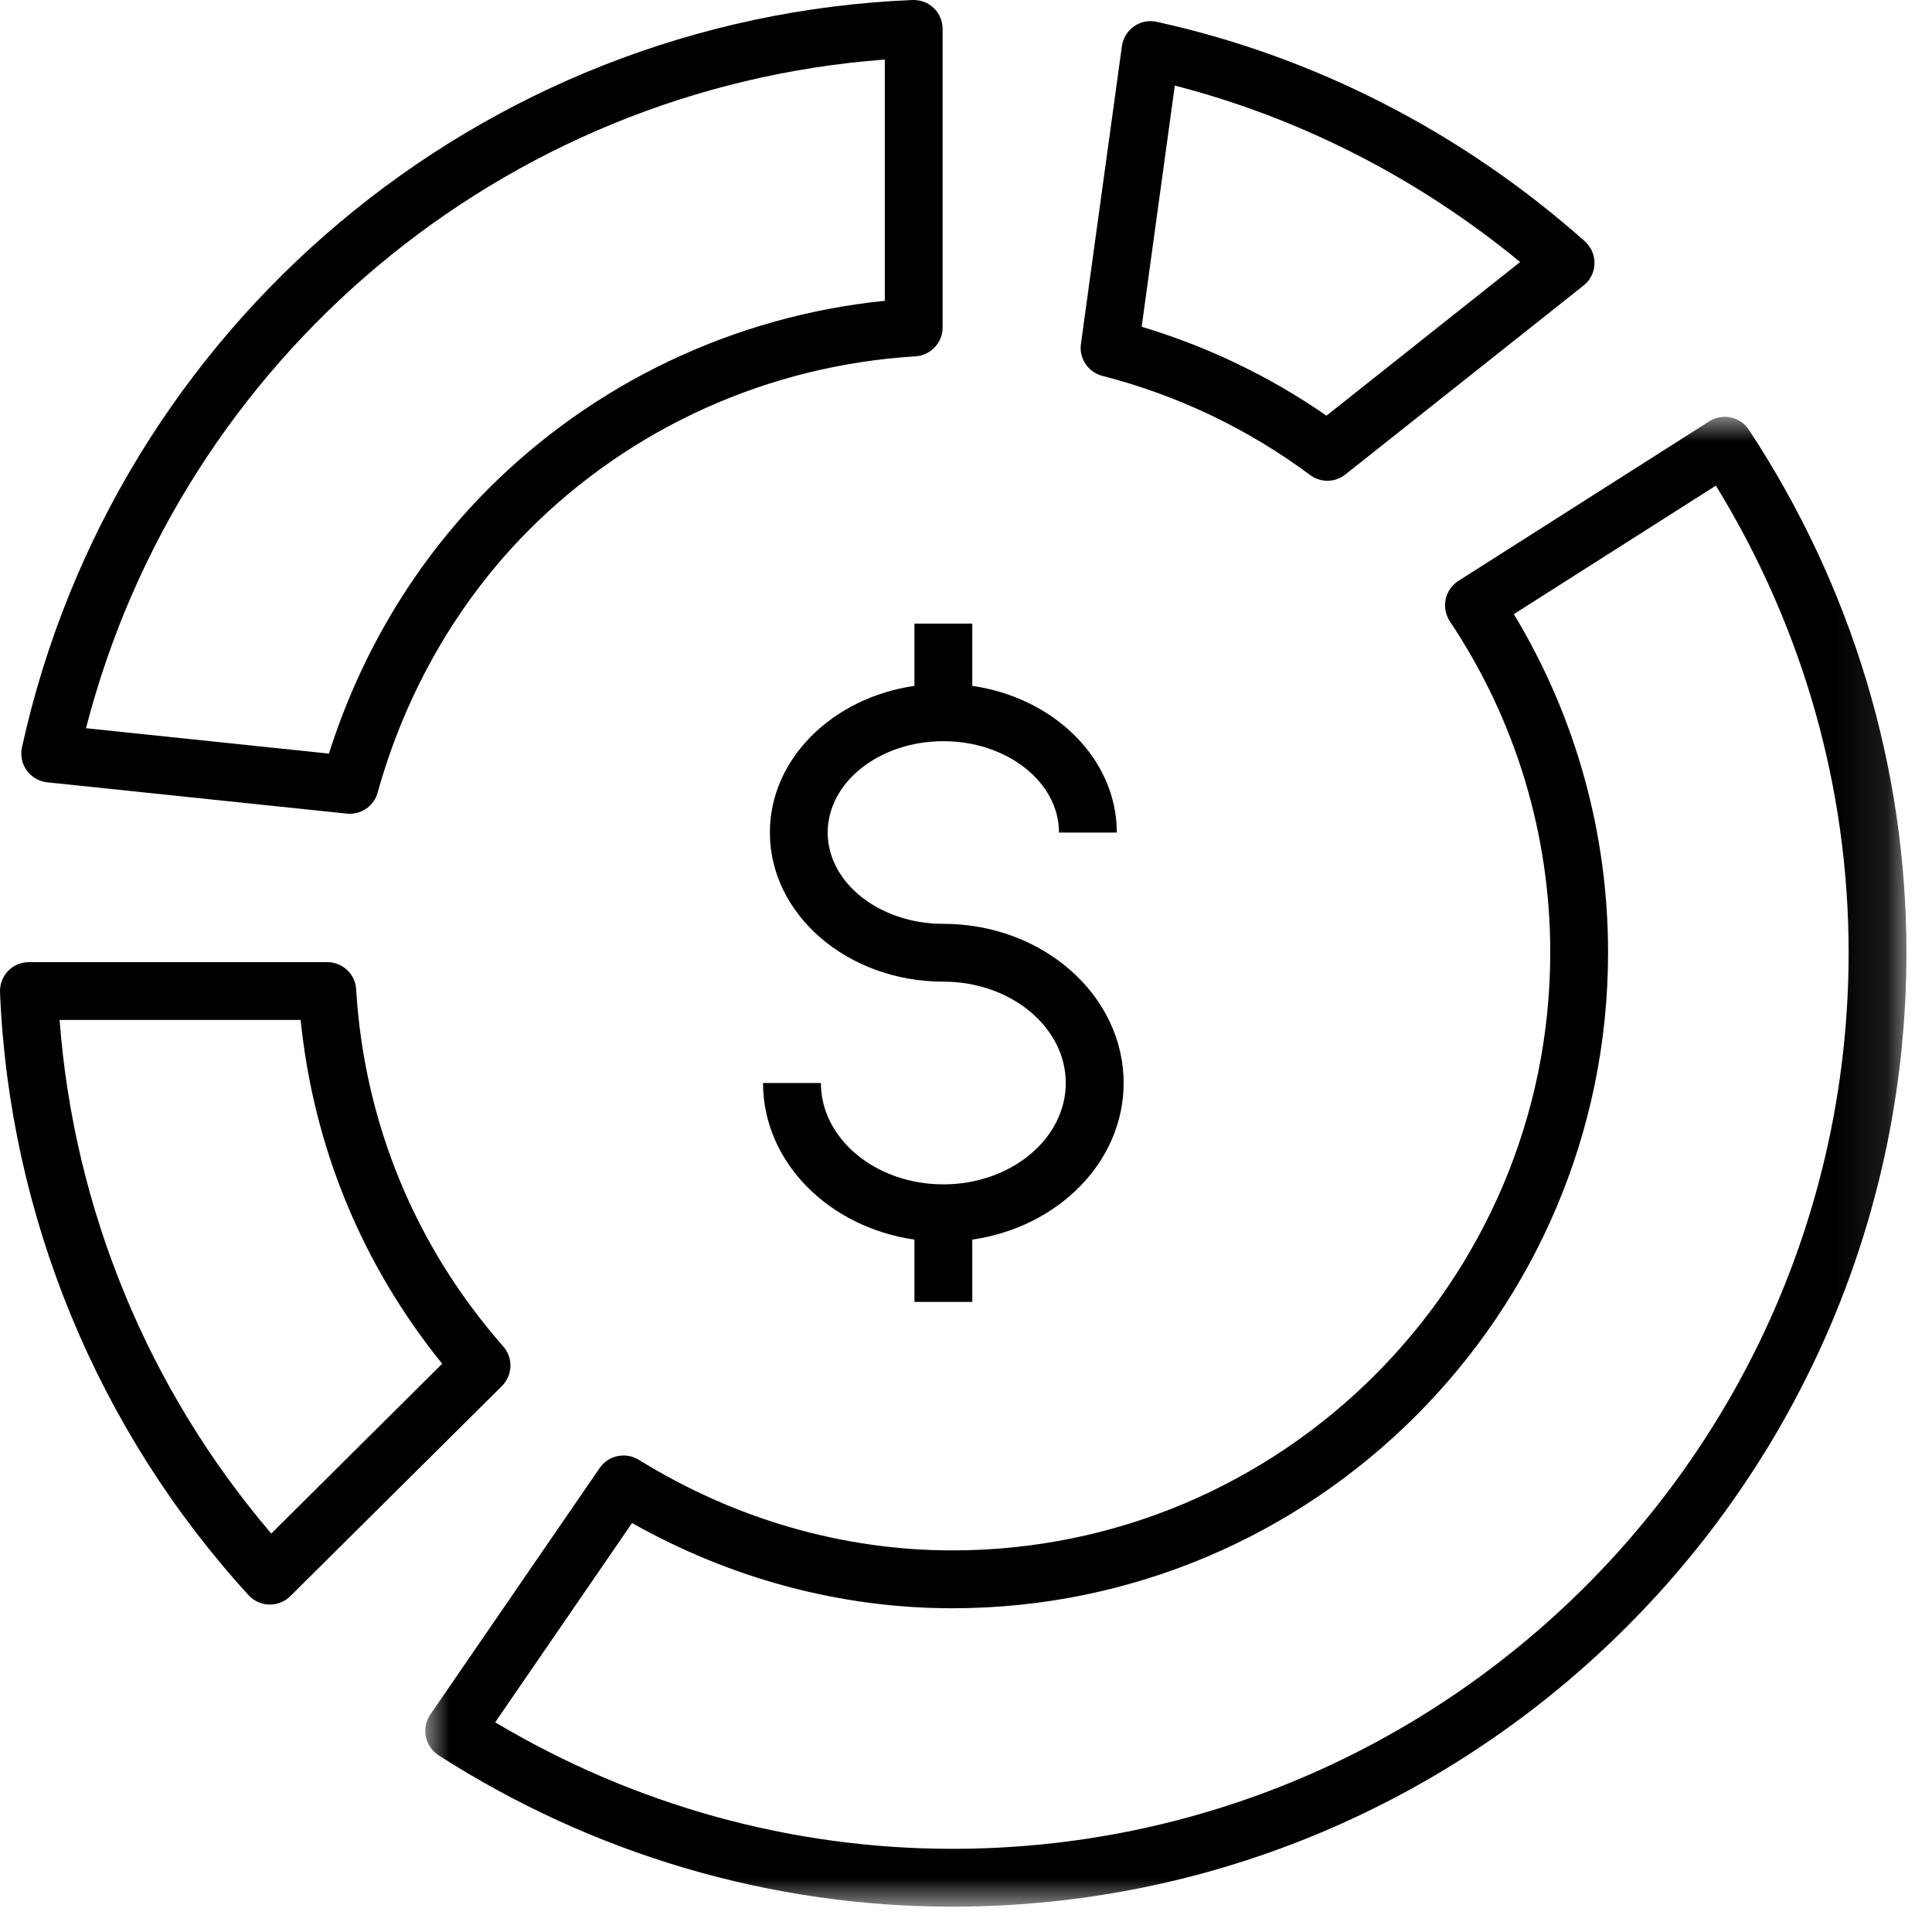
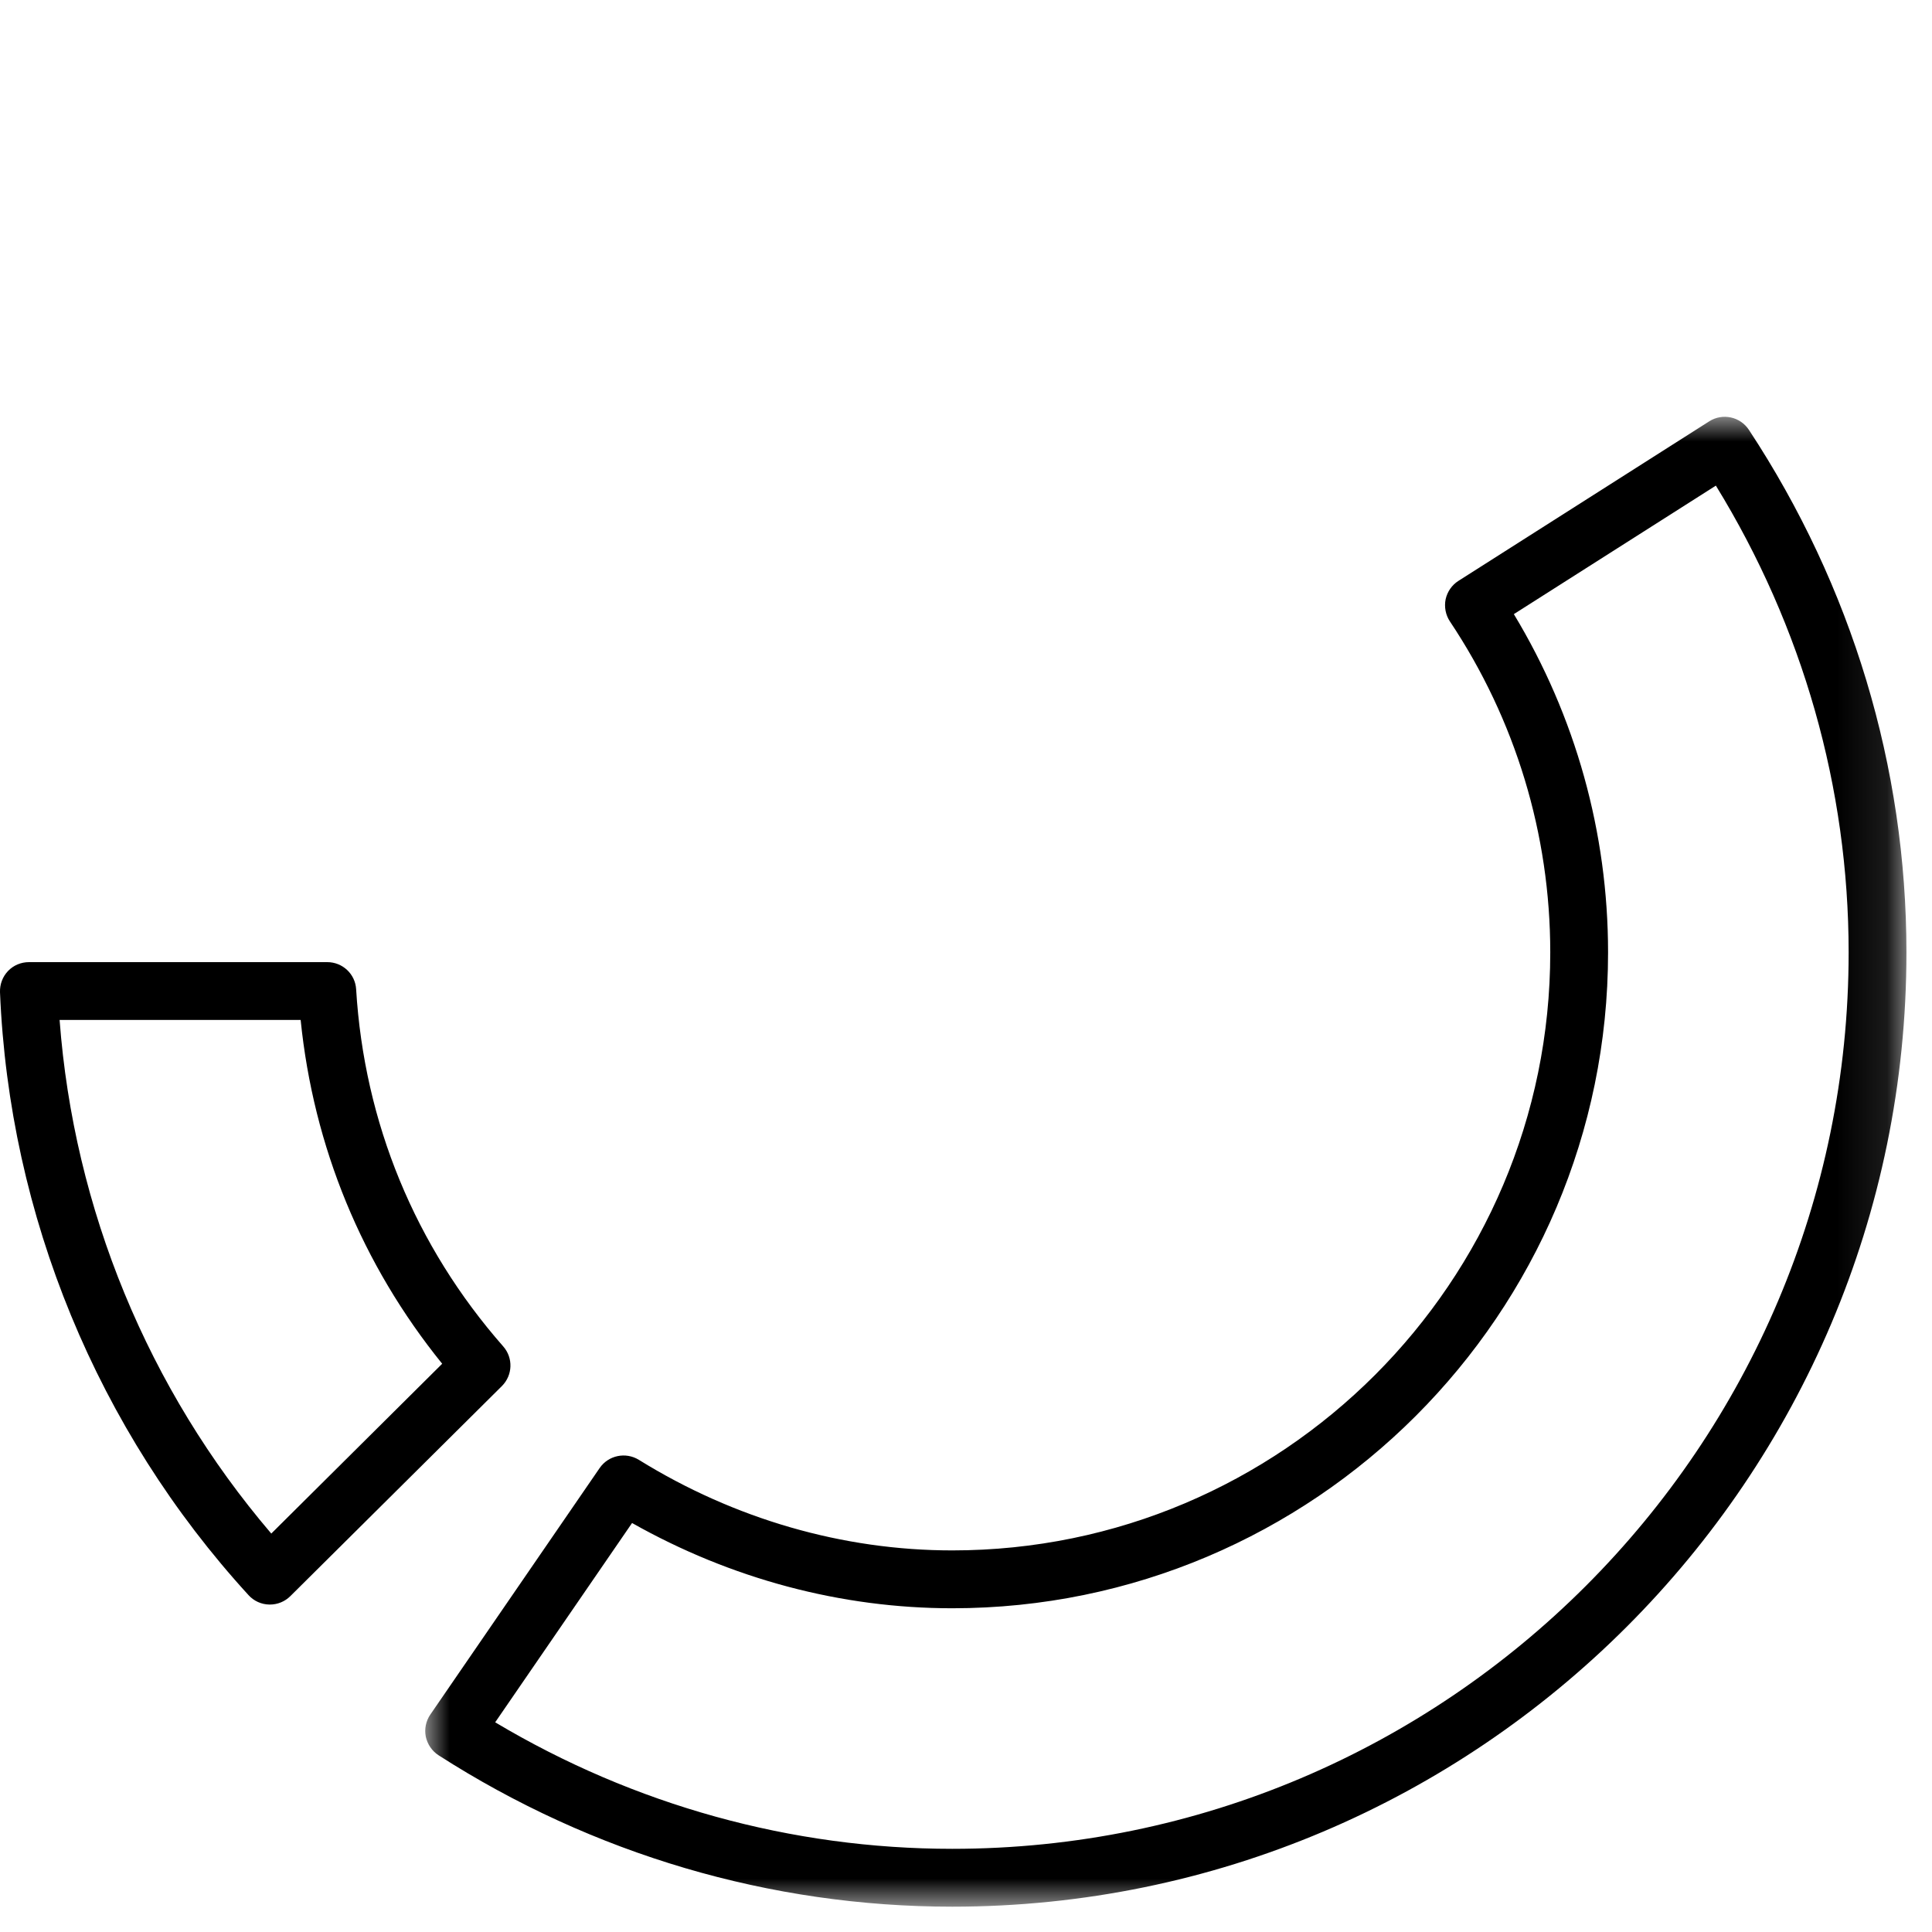
<svg xmlns="http://www.w3.org/2000/svg" xmlns:xlink="http://www.w3.org/1999/xlink" width="39px" height="39px" viewBox="0 0 39 39" version="1.1">
  <title>icon-what-we-do-affordable</title>
  <defs>
    <polygon id="path-1" points="0 0 29.9 0 29.9 30.075 0 30.075" />
  </defs>
  <g id="Page-1" stroke="none" stroke-width="1" fill="none" fill-rule="evenodd">
    <g id="About" transform="translate(-746, -1160)">
      <g id="icon-what-we-do-affordable" transform="translate(746, 1160)">
-         <path d="M18.459,12.588 L18.459,13.845 C16.806,14.085 15.541,15.317 15.541,16.806 C15.541,18.466 17.112,19.816 19.043,19.816 C20.405,19.816 21.514,20.734 21.514,21.862 C21.514,22.99 20.405,23.908 19.043,23.908 C17.68,23.908 16.571,22.99 16.571,21.862 L15.403,21.862 C15.403,23.457 16.73,24.774 18.459,25.023 L18.459,26.281 L19.627,26.281 L19.627,25.023 C21.355,24.774 22.682,23.457 22.682,21.862 C22.682,20.091 21.05,18.649 19.043,18.649 C17.755,18.649 16.708,17.821 16.708,16.806 C16.708,15.789 17.755,14.962 19.043,14.962 C20.331,14.962 21.377,15.789 21.377,16.806 L22.544,16.806 C22.544,15.317 21.279,14.085 19.627,13.845 L19.627,12.588 L18.459,12.588 Z" id="Fill-1" fill="#000000" />
        <path d="M5.476,30.957 C2.989,28.044 1.489,24.404 1.203,20.589 L6.069,20.589 C6.328,23.149 7.307,25.528 8.926,27.529 L5.476,30.957 Z M10.159,27.18 C8.379,25.154 7.352,22.66 7.189,19.969 C7.171,19.661 6.915,19.422 6.607,19.422 L0.584,19.422 C0.425,19.422 0.272,19.486 0.163,19.6 C0.052,19.716 -0.005,19.87 0,20.029 C0.186,24.542 1.967,28.865 5.017,32.2 C5.124,32.318 5.275,32.387 5.435,32.39 L5.449,32.39 C5.602,32.39 5.75,32.33 5.86,32.221 L10.131,27.98 C10.351,27.761 10.362,27.411 10.159,27.18 L10.159,27.18 Z" id="Fill-3" fill="#000000" />
        <g id="Group-7" transform="translate(8.584, 8.414)">
          <mask id="mask-2" fill="white">
            <use xlink:href="#path-1" />
          </mask>
          <g id="Clip-6" />
          <path d="M10.638,28.907 C7.394,28.907 4.217,28.026 1.412,26.353 L4.175,22.33 C6.173,23.458 8.395,24.051 10.638,24.051 C17.938,24.051 23.877,18.112 23.877,10.812 C23.877,8.395 23.221,6.046 21.975,3.983 L26.053,1.389 C27.808,4.245 28.733,7.49 28.733,10.812 C28.733,20.79 20.616,28.907 10.638,28.907 M26.72,0.263 C26.544,-0.004 26.187,-0.08 25.919,0.091 L20.856,3.312 C20.724,3.396 20.632,3.53 20.598,3.683 C20.567,3.837 20.597,3.997 20.683,4.128 C22.01,6.116 22.71,8.427 22.71,10.812 C22.71,17.469 17.294,22.883 10.638,22.883 C8.432,22.883 6.243,22.251 4.311,21.054 C4.047,20.892 3.699,20.962 3.521,21.22 L0.103,26.196 C0.013,26.327 -0.019,26.487 0.011,26.642 C0.044,26.796 0.136,26.933 0.268,27.018 C3.385,29.018 6.97,30.075 10.638,30.075 C21.259,30.075 29.9,21.433 29.9,10.812 C29.9,7.071 28.8,3.423 26.72,0.263" id="Fill-5" fill="#000000" mask="url(#mask-2)" />
        </g>
-         <path d="M17.861,1.202 L17.861,6.072 C14.822,6.382 11.993,7.724 9.841,9.884 L9.841,9.885 C8.384,11.347 7.283,13.181 6.64,15.213 L1.736,14.7 C3.664,7.221 10.161,1.779 17.861,1.202 M0.953,15.792 L7.001,16.424 C7.022,16.427 7.041,16.427 7.061,16.427 C7.322,16.427 7.553,16.255 7.623,16 C8.187,13.973 9.24,12.144 10.668,10.708 C12.746,8.622 15.521,7.374 18.48,7.193 C18.788,7.174 19.028,6.918 19.028,6.61 L19.028,0.583 C19.028,0.424 18.963,0.272 18.848,0.161 C18.734,0.052 18.582,-0.004 18.42,0 C9.709,0.36 2.317,6.563 0.443,15.087 C0.408,15.249 0.443,15.418 0.54,15.552 C0.637,15.688 0.788,15.774 0.953,15.792" id="Fill-8" fill="#000000" />
-         <path d="M23.715,1.728 C26.244,2.378 28.63,3.598 30.686,5.289 L26.777,8.391 C25.633,7.599 24.38,6.997 23.046,6.596 L23.715,1.728 Z M22.252,7.587 C23.777,7.98 25.188,8.654 26.448,9.59 C26.551,9.667 26.673,9.705 26.796,9.705 C26.924,9.705 27.051,9.663 27.158,9.578 L31.965,5.765 C32.102,5.657 32.182,5.496 32.187,5.323 C32.192,5.151 32.119,4.986 31.991,4.87 C29.511,2.666 26.523,1.135 23.35,0.441 C23.187,0.404 23.024,0.439 22.891,0.532 C22.758,0.626 22.669,0.77 22.647,0.932 L21.82,6.942 C21.779,7.235 21.965,7.513 22.252,7.587 L22.252,7.587 Z" id="Fill-10" fill="#000000" />
      </g>
    </g>
  </g>
</svg>